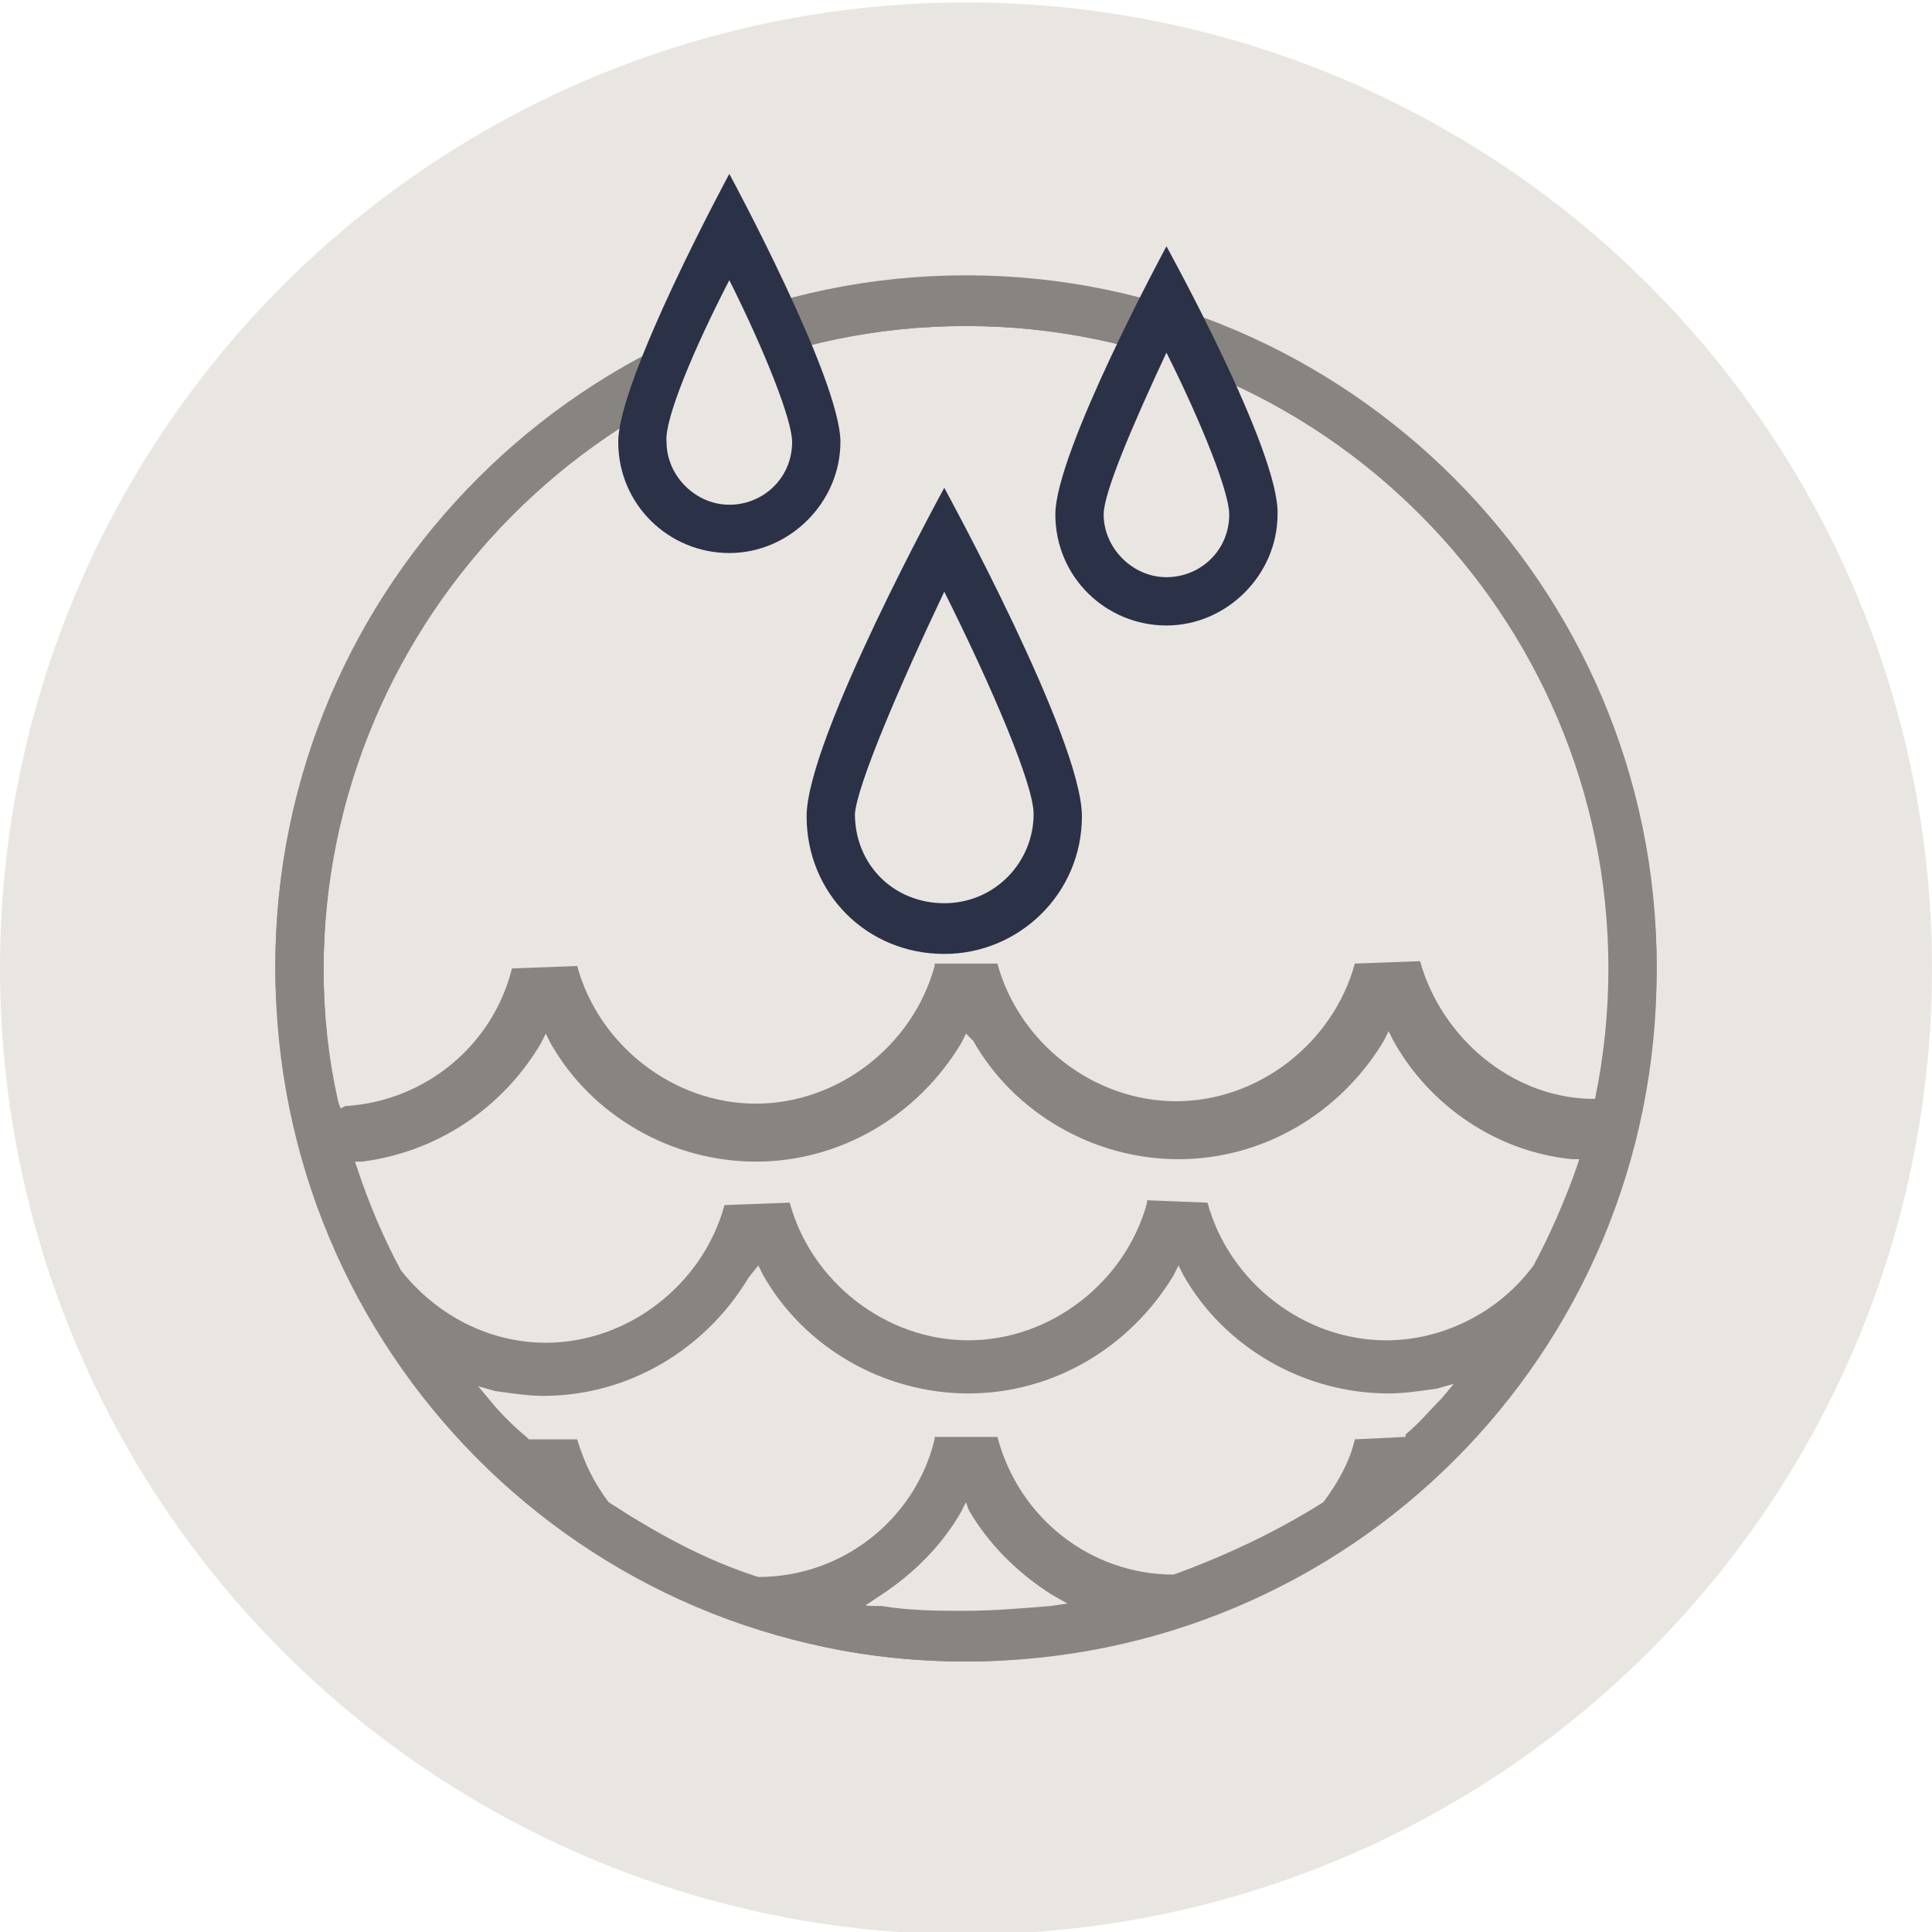
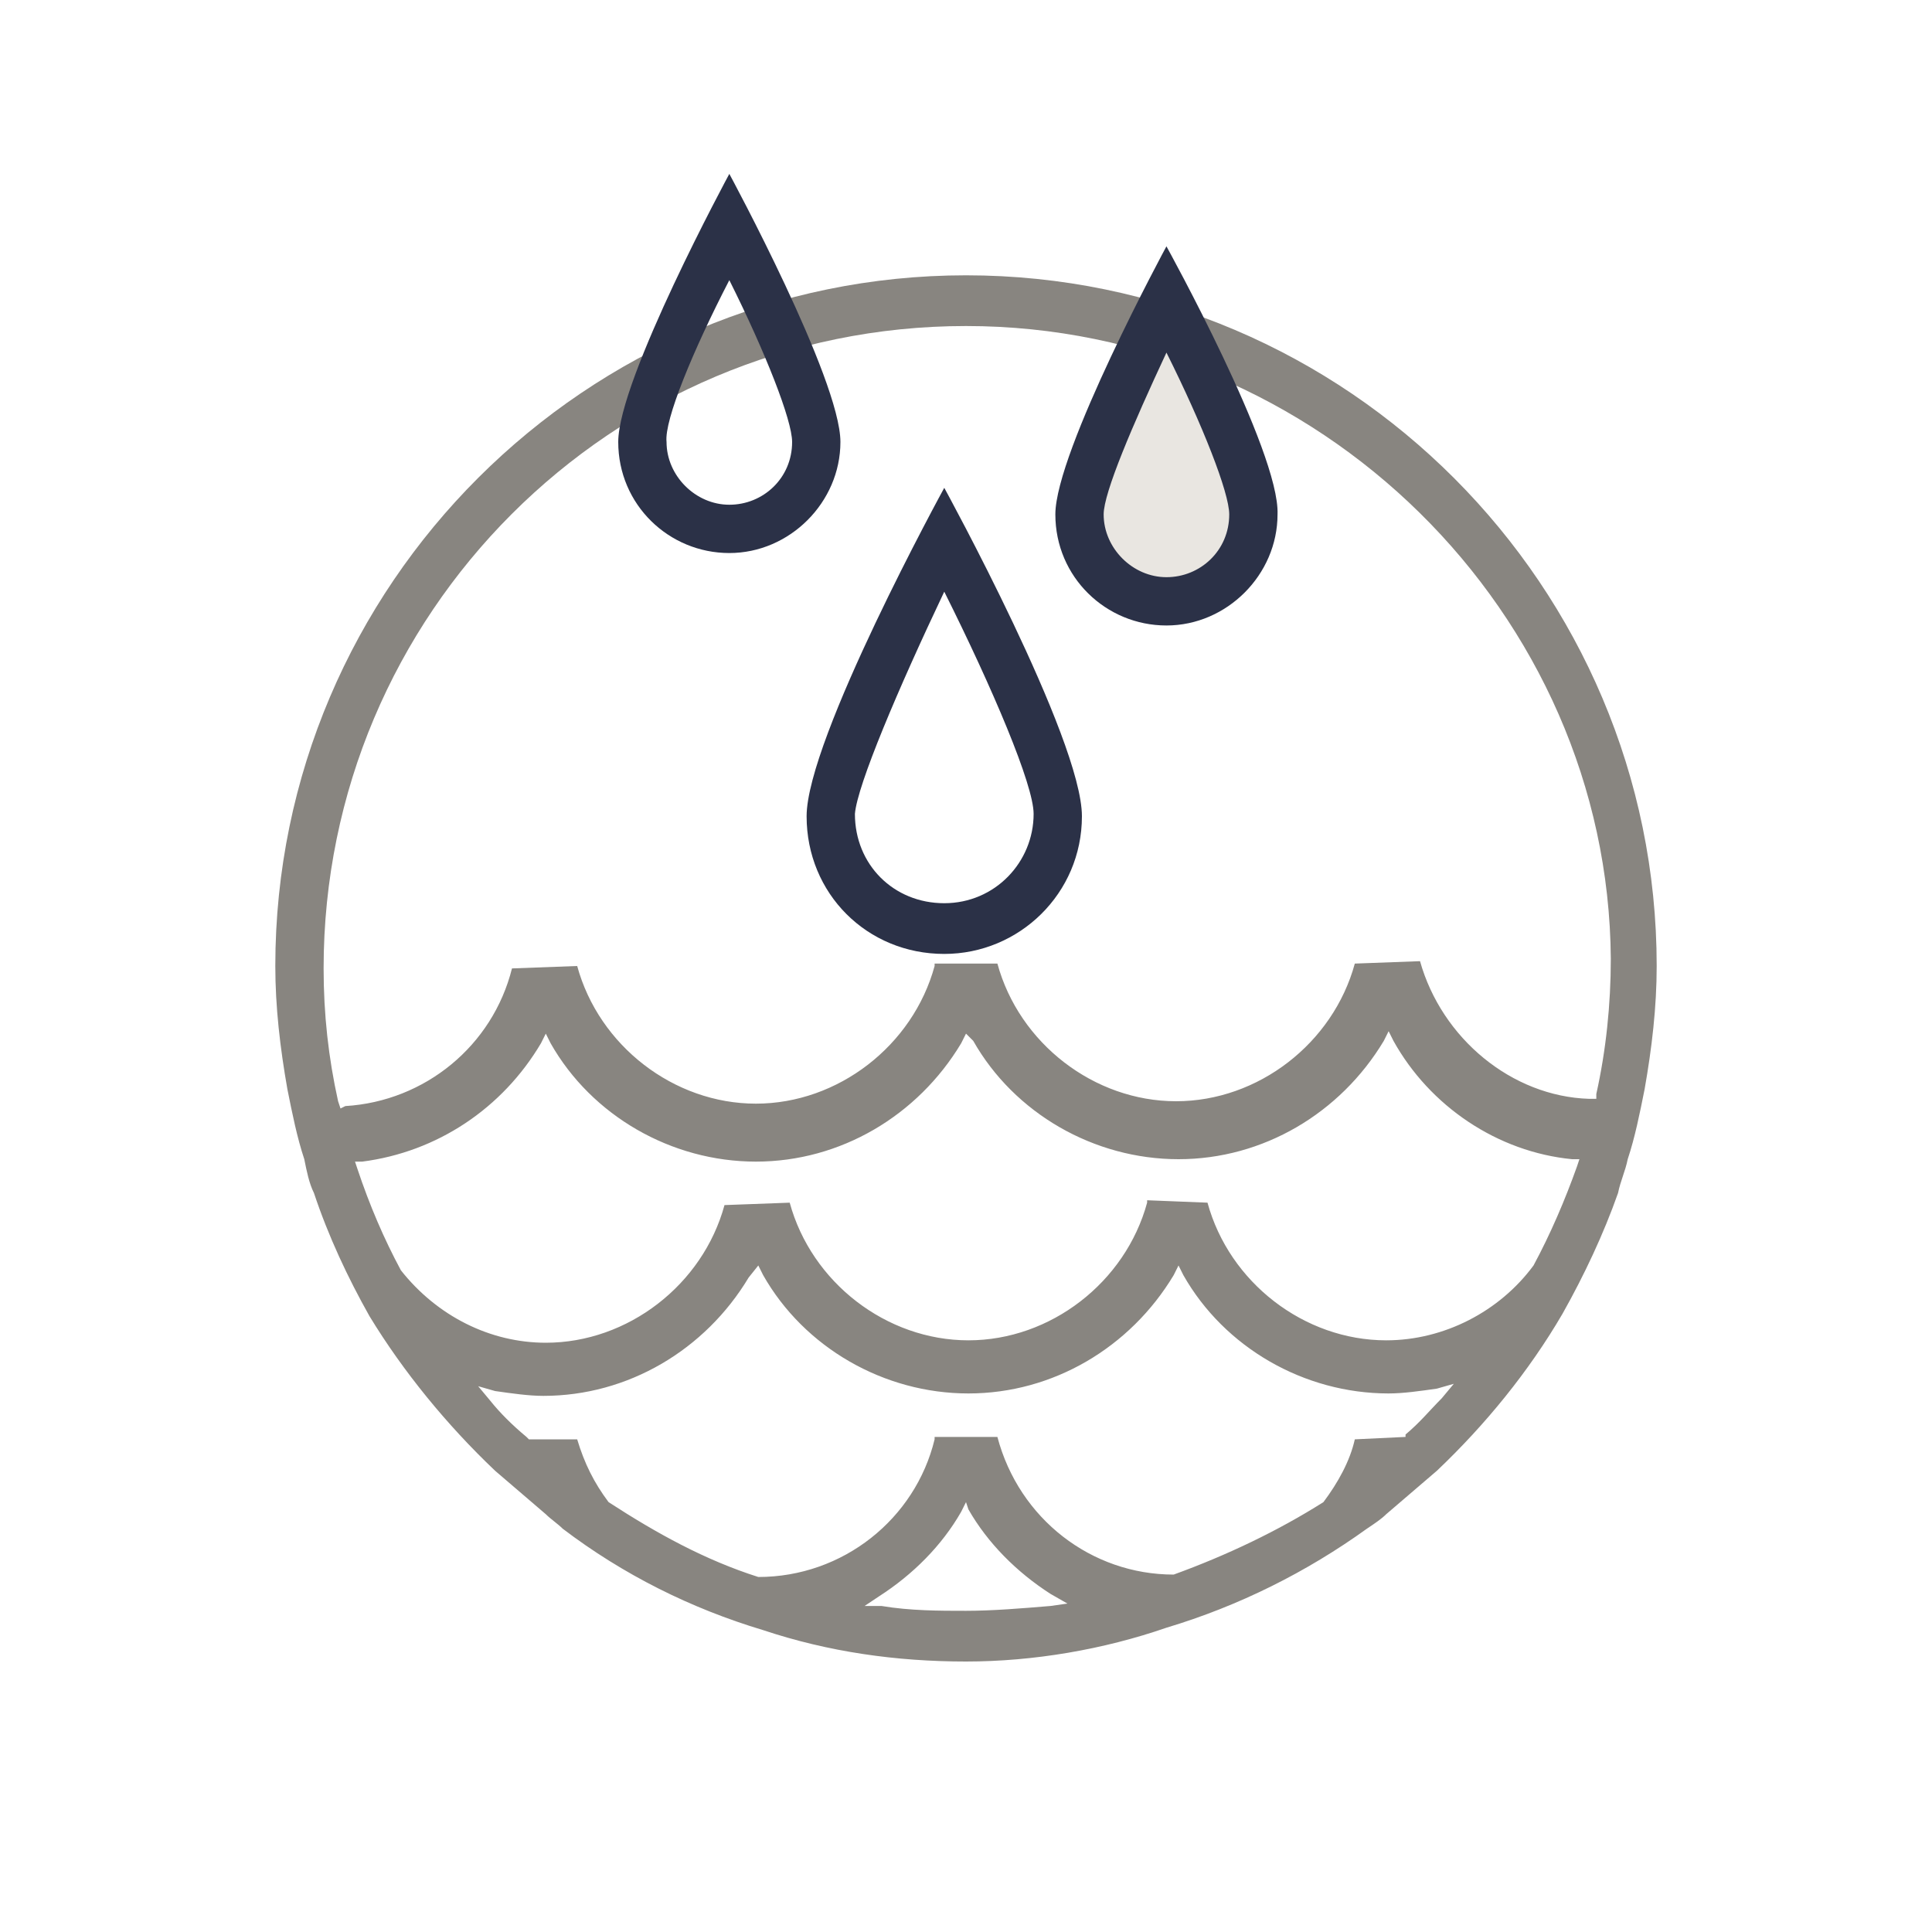
<svg xmlns="http://www.w3.org/2000/svg" version="1.1" id="Layer_1" x="0px" y="0px" viewBox="0 0 80 80" style="enable-background:new 0 0 80 80;" xml:space="preserve">
  <style type="text/css">
	.st0{fill:#E9E6E1;}
	.st1{fill:#888580;}
	.st2{fill:#2B3147;}
</style>
  <g>
    <g>
-       <circle class="st0" cx="40" cy="40.1" r="40" />
-     </g>
+       </g>
    <path class="st1" d="M40,68.8c-2.9,0-5.7-0.4-8.4-1.3c-3-0.9-5.8-2.3-8.3-4.2c-0.2-0.2-0.5-0.4-0.7-0.6c-0.7-0.6-1.4-1.2-2.1-1.8   c-2-1.9-3.8-4.1-5.2-6.4c-0.9-1.6-1.7-3.3-2.3-5.1c-0.2-0.4-0.3-0.9-0.4-1.4c-0.3-0.9-0.5-1.9-0.7-2.9c-0.3-1.7-0.5-3.4-0.5-5.1   c0-15.8,12.9-28.6,28.6-28.6c15.8,0,28.6,12.9,28.6,28.6c0,1.7-0.2,3.4-0.5,5.1c-0.2,1-0.4,2-0.7,2.9c-0.1,0.5-0.3,0.9-0.4,1.4   c-0.6,1.7-1.4,3.4-2.3,5c-1.4,2.4-3.2,4.6-5.2,6.5c-0.7,0.6-1.4,1.2-2.1,1.8c-0.2,0.2-0.5,0.4-0.8,0.6c-2.5,1.8-5.3,3.2-8.3,4.1   C45.7,68.3,42.8,68.8,40,68.8z M36.5,66.5c1.2,0.2,2.4,0.2,3.5,0.2s2.3-0.1,3.5-0.2l0.7-0.1L43.5,66c-1.4-0.9-2.6-2.1-3.4-3.5   L40,62.2l-0.2,0.4c-0.8,1.4-2,2.6-3.4,3.5l-0.6,0.4L36.5,66.5z M41.3,59.5c0.9,3.4,3.9,5.7,7.3,5.7c2.2-0.8,4.3-1.8,6.2-3   c0.6-0.8,1.1-1.7,1.3-2.6l2.1-0.1v-0.1c0.6-0.5,1-1,1.5-1.5l0.5-0.6l-0.7,0.2c-0.7,0.1-1.4,0.2-2,0.2c-3.5,0-6.8-1.9-8.5-4.9   l-0.2-0.4l-0.2,0.4c-1.8,3-5,4.9-8.5,4.9s-6.8-1.9-8.5-4.9l-0.2-0.4L31,52.9c-1.8,3-5,4.9-8.5,4.9c-0.6,0-1.3-0.1-2-0.2l-0.7-0.2   l0.5,0.6c0.4,0.5,0.9,1,1.5,1.5l0.1,0.1h2c0.3,1,0.7,1.8,1.3,2.6c2,1.3,4,2.4,6.2,3.1c3.5,0,6.5-2.4,7.3-5.7v-0.1   C38.7,59.5,41.3,59.5,41.3,59.5z M50,49.8c0.9,3.3,4,5.7,7.4,5.7c2.4,0,4.7-1.2,6.1-3.1c0.7-1.3,1.3-2.7,1.8-4.1l0.1-0.3h-0.3   c-3.1-0.3-5.9-2.2-7.4-4.9l-0.2-0.4l-0.2,0.4c-1.8,3-5,4.9-8.5,4.9s-6.8-1.9-8.5-4.9L40,42.8l-0.2,0.4c-1.8,3-5,4.9-8.5,4.9   s-6.8-1.9-8.5-4.9l-0.2-0.4l-0.2,0.4c-1.6,2.7-4.3,4.5-7.4,4.9h-0.3l0.1,0.3c0.5,1.5,1.1,2.9,1.8,4.2c1.5,1.9,3.7,3,6,3   c3.4,0,6.5-2.4,7.4-5.7l2.7-0.1c0.9,3.3,4,5.7,7.4,5.7s6.5-2.4,7.4-5.7v-0.1L50,49.8L50,49.8z M40,13.5   c-14.7,0-26.6,11.9-26.6,26.6c0,1.9,0.2,3.7,0.6,5.5l0.1,0.3l0.2-0.1c3.3-0.2,6.1-2.5,6.9-5.7l2.7-0.1c0.9,3.3,4,5.7,7.4,5.7   s6.5-2.4,7.4-5.7v-0.1h2.6c0.9,3.3,4,5.7,7.4,5.7s6.5-2.4,7.4-5.7l2.7-0.1c0.9,3.2,3.8,5.6,7,5.7h0.3v-0.2c0.4-1.8,0.6-3.7,0.6-5.6   C66.6,25.4,54.6,13.5,40,13.5z" />
    <g>
-       <path class="st1" d="M40,13.5c14.7,0,26.6,12,26.6,26.6S54.7,66.8,40,66.8s-26.6-12-26.6-26.6S25.3,13.5,40,13.5 M40,11.5    c-15.8,0-28.6,12.8-28.6,28.6S24.1,68.8,40,68.8S68.6,56,68.6,40.2S55.8,11.5,40,11.5L40,11.5z" />
-     </g>
+       </g>
    <g>
-       <path class="st0" d="M39.1,38.4c-2.6,0-4.7-2.1-4.7-4.7c0-1.8,2.6-7.4,4.7-11.4c2.1,4.1,4.7,9.6,4.7,11.4    C43.8,36.3,41.7,38.4,39.1,38.4z" />
      <path class="st2" d="M39.1,24.5c2,4,3.7,8,3.7,9.2c0,2-1.6,3.7-3.7,3.7s-3.7-1.6-3.7-3.7C35.5,32.5,37.2,28.5,39.1,24.5     M39.1,20.2c0,0-5.7,10.4-5.7,13.6s2.5,5.7,5.7,5.7c3.1,0,5.7-2.5,5.7-5.7S39.1,20.2,39.1,20.2L39.1,20.2z" />
    </g>
    <g>
      <path class="st0" d="M48.3,24.9c-2,0-3.6-1.6-3.6-3.6c0-1.4,2-5.7,3.6-8.9c1.7,3.2,3.6,7.5,3.6,8.9C52,23.3,50.3,24.9,48.3,24.9z" />
      <path class="st2" d="M48.3,14.6c1.5,3,2.6,5.8,2.6,6.7c0,1.5-1.2,2.6-2.6,2.6s-2.6-1.2-2.6-2.6C45.7,20.4,46.9,17.6,48.3,14.6     M48.3,10.2c0,0-4.6,8.5-4.6,11.1s2.1,4.6,4.6,4.6s4.6-2.1,4.6-4.6C53,18.7,48.3,10.2,48.3,10.2L48.3,10.2z" />
    </g>
    <g>
-       <path class="st0" d="M30.2,21.9c-2,0-3.6-1.6-3.6-3.6c0-1.4,2-5.7,3.6-8.9c1.7,3.2,3.6,7.5,3.6,8.9C33.8,20.3,32.2,21.9,30.2,21.9    z" />
      <path class="st2" d="M30.2,11.6c1.5,3,2.6,5.8,2.6,6.7c0,1.5-1.2,2.6-2.6,2.6s-2.6-1.2-2.6-2.6C27.5,17.4,28.7,14.5,30.2,11.6     M30.2,7.2c0,0-4.6,8.5-4.6,11.1s2.1,4.6,4.6,4.6s4.6-2.1,4.6-4.6C34.8,15.7,30.2,7.2,30.2,7.2L30.2,7.2z" />
    </g>
  </g>
</svg>